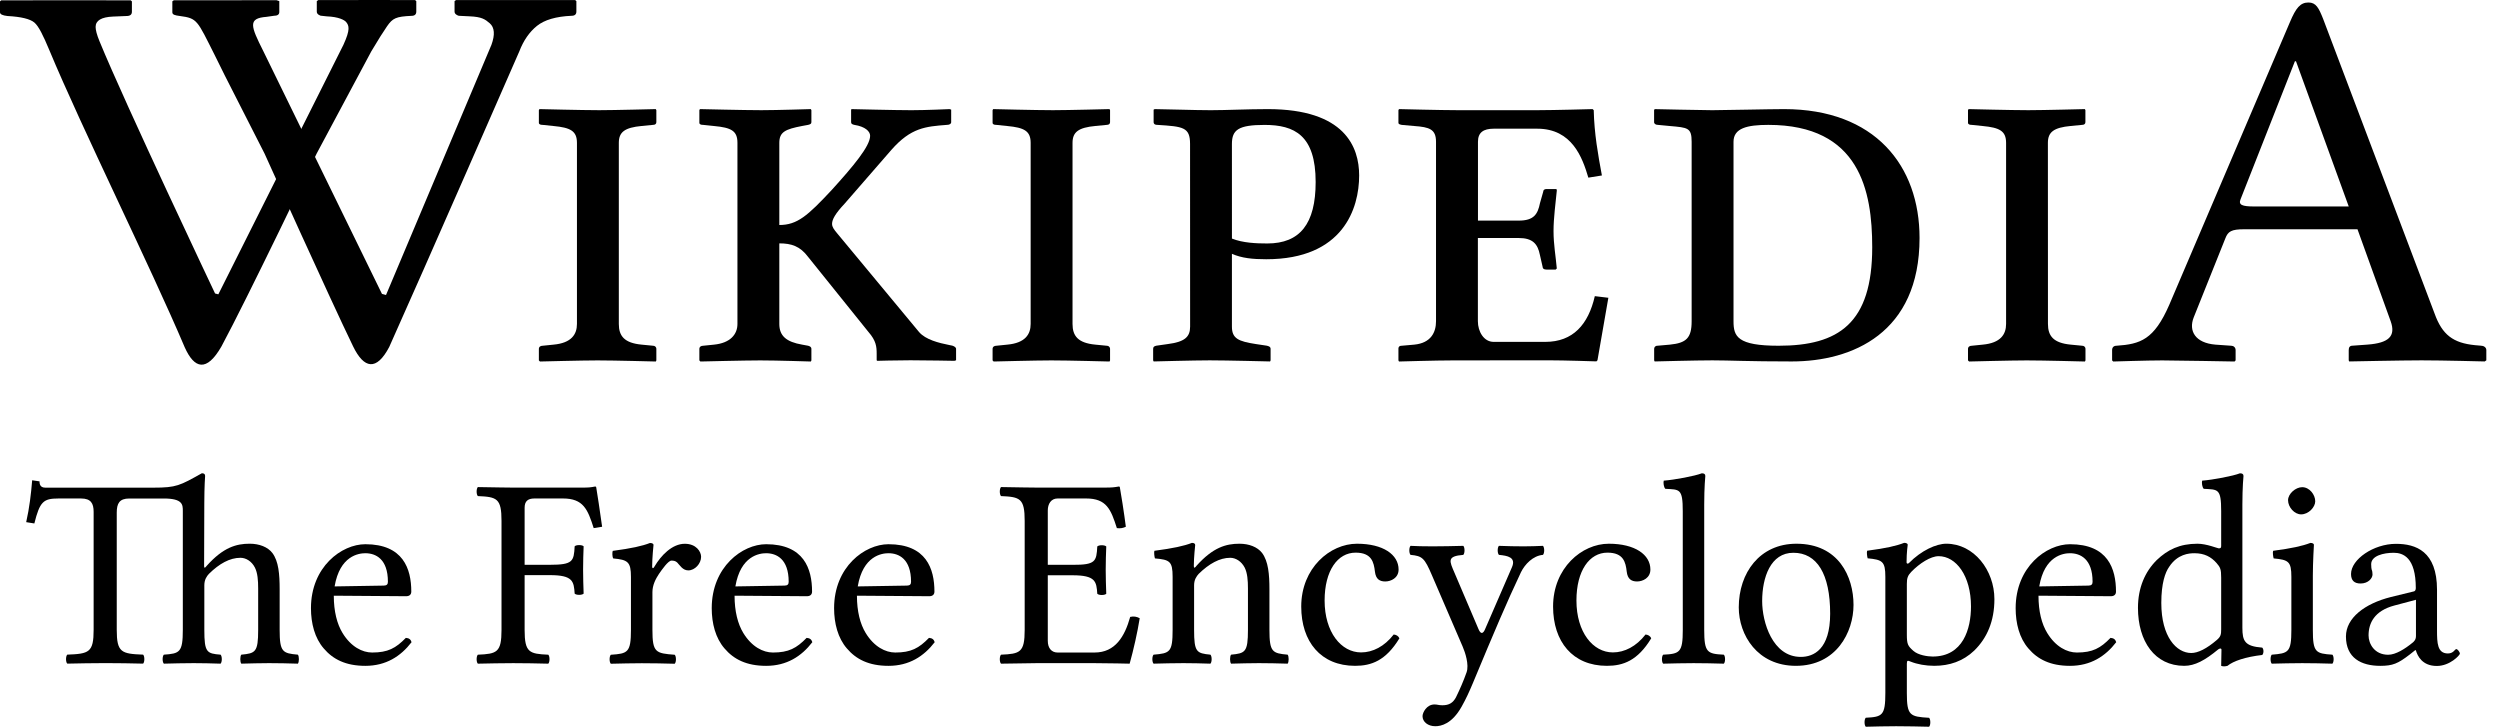
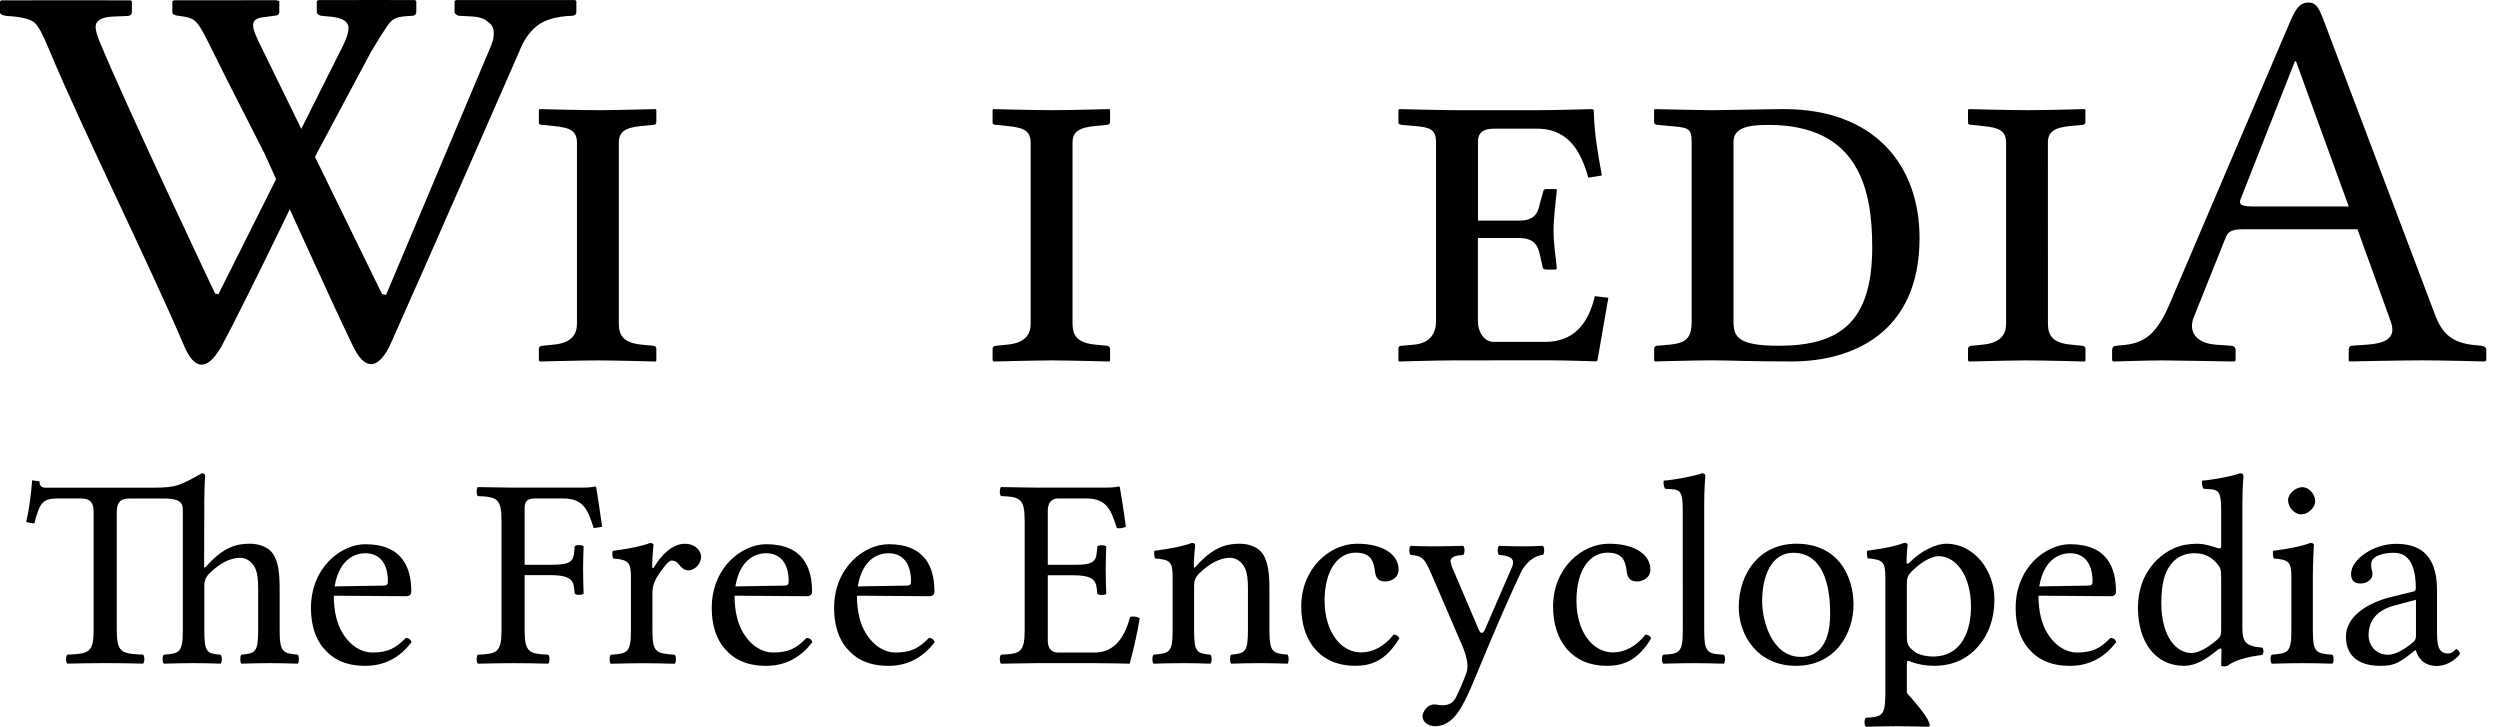
<svg xmlns="http://www.w3.org/2000/svg" width="172" height="50" viewBox="0 0 172 50" fill="none">
  <g clip-path="url(#clip0_132_3309)">
    <path d="M14.043 38.924C14.043 39.188 14.163 38.993 14.226 38.924C15.367 37.652 16.264 37.407 17.182 37.407C17.837 37.407 18.421 37.632 18.735 38.041C19.171 38.611 19.24 39.519 19.24 40.548V43.337C19.24 44.868 19.446 44.947 20.494 45.041C20.587 45.153 20.587 45.547 20.494 45.66C19.689 45.639 19.277 45.624 18.51 45.624C17.762 45.624 17.388 45.644 16.602 45.66C16.509 45.547 16.509 45.153 16.602 45.041C17.575 44.949 17.762 44.873 17.762 43.337V40.49C17.762 39.929 17.725 39.421 17.538 39.05C17.32 38.621 16.927 38.376 16.546 38.376C15.809 38.376 15.087 38.779 14.376 39.48C14.226 39.642 14.058 39.873 14.058 40.27V43.337C14.058 44.891 14.226 44.965 15.176 45.041C15.288 45.153 15.288 45.547 15.176 45.66C14.389 45.639 14.058 45.624 13.327 45.624C12.522 45.624 12.043 45.644 11.273 45.66C11.161 45.547 11.161 45.153 11.273 45.041C12.358 44.965 12.578 44.891 12.578 43.337V35.158C12.578 34.728 12.578 34.297 11.269 34.297H8.893C8.219 34.297 8.032 34.633 8.032 35.27V43.335C8.032 44.89 8.35 44.983 9.847 45.039C9.959 45.152 9.959 45.546 9.847 45.658C8.911 45.638 8.256 45.622 7.246 45.622C6.217 45.622 5.544 45.642 4.627 45.658C4.515 45.546 4.515 45.152 4.627 45.039C6.124 44.983 6.442 44.89 6.442 43.335V35.213C6.442 34.636 6.255 34.296 5.581 34.296H4.009C2.98 34.296 2.737 34.519 2.363 36.014L1.802 35.924C2.026 34.934 2.139 33.959 2.213 33.043L2.719 33.117C2.719 33.23 2.719 33.551 3.111 33.551H10.558C12.139 33.551 12.372 33.408 13.888 32.56C14.037 32.56 14.112 32.617 14.112 32.748C14.112 32.748 14.059 33.402 14.056 34.618L14.043 38.924Z" fill="black" />
    <path d="M28.316 44.182C27.568 45.155 26.557 45.81 25.135 45.81C23.788 45.81 22.909 45.361 22.273 44.612C21.655 43.901 21.394 42.891 21.394 41.843C21.394 38.995 23.508 37.442 25.135 37.442C27.736 37.442 28.297 39.13 28.297 40.702C28.297 40.908 28.166 41.02 27.942 41.02L22.965 40.984C22.965 42.069 23.19 42.93 23.564 43.546C24.144 44.5 24.93 44.894 25.603 44.894C26.688 44.894 27.231 44.596 27.923 43.885C28.148 43.901 28.26 43.998 28.316 44.182ZM26.408 40.289C26.613 40.286 26.688 40.197 26.688 40.026C26.688 38.453 25.846 38.062 25.135 38.062C24.686 38.062 23.377 38.231 23.021 40.345L26.408 40.289Z" fill="black" />
    <path d="M36.094 39.58V43.339C36.094 44.893 36.412 44.986 37.722 45.043C37.834 45.155 37.834 45.549 37.722 45.661C36.786 45.641 36.244 45.625 35.308 45.625C34.354 45.625 33.793 45.646 32.876 45.661C32.764 45.549 32.764 45.155 32.876 45.043C34.186 44.986 34.504 44.893 34.504 43.339V35.836C34.504 34.285 34.186 34.187 32.876 34.131C32.764 34.019 32.764 33.623 32.876 33.511C33.812 33.532 35.29 33.547 35.29 33.547H40.066C40.51 33.547 40.619 33.535 40.946 33.472C40.99 33.472 41.012 33.485 41.02 33.528C41.046 33.67 41.328 35.475 41.426 36.241L40.846 36.334C40.435 35.043 40.135 34.295 38.732 34.295H36.768C36.319 34.295 36.094 34.482 36.094 34.931V38.858H37.834C39.424 38.858 39.48 38.615 39.537 37.585C39.649 37.474 40.042 37.474 40.154 37.585C40.135 38.148 40.117 38.559 40.117 39.195C40.117 39.827 40.135 40.185 40.154 40.842C40.042 40.954 39.649 40.954 39.537 40.842C39.48 40 39.424 39.569 37.834 39.569H36.094V39.58Z" fill="black" />
    <path d="M42.193 38.421C42.118 38.309 42.118 38.011 42.156 37.9C43.447 37.731 44.195 37.563 44.719 37.357C44.868 37.357 44.962 37.412 44.962 37.488C44.962 37.488 44.868 38.386 44.868 38.985C44.868 39.076 44.925 39.172 45.037 38.963C45.467 38.235 46.234 37.412 47.114 37.412C47.899 37.412 48.236 37.952 48.236 38.309C48.236 38.778 47.806 39.243 47.357 39.243C46.964 39.243 46.777 38.887 46.59 38.7C46.477 38.589 46.328 38.569 46.197 38.569C45.972 38.569 45.542 39.188 45.336 39.486C45.112 39.823 44.887 40.253 44.887 40.739V43.343C44.887 44.894 45.112 44.95 46.421 45.047C46.533 45.159 46.533 45.556 46.421 45.666C45.617 45.645 44.925 45.63 44.157 45.63C43.409 45.63 42.81 45.65 42.025 45.666C41.912 45.556 41.912 45.159 42.025 45.047C43.185 44.971 43.409 44.897 43.409 43.343V39.696C43.409 38.661 43.203 38.513 42.193 38.421Z" fill="black" />
    <path d="M55.889 44.182C55.141 45.155 54.13 45.81 52.709 45.81C51.362 45.81 50.482 45.361 49.846 44.612C49.229 43.901 48.967 42.891 48.967 41.843C48.967 38.995 51.081 37.442 52.709 37.442C55.309 37.442 55.87 39.13 55.87 40.702C55.87 40.908 55.739 41.02 55.515 41.02L50.538 40.984C50.538 42.069 50.763 42.93 51.137 43.546C51.717 44.5 52.503 44.894 53.176 44.894C54.261 44.894 54.804 44.596 55.496 43.885C55.721 43.901 55.833 43.998 55.889 44.182ZM53.981 40.289C54.187 40.286 54.261 40.197 54.261 40.026C54.261 38.453 53.42 38.062 52.709 38.062C52.26 38.062 50.95 38.231 50.594 40.345L53.981 40.289Z" fill="black" />
    <path d="M64.308 44.182C63.56 45.155 62.55 45.81 61.128 45.81C59.781 45.81 58.901 45.361 58.265 44.612C57.648 43.901 57.386 42.891 57.386 41.843C57.386 38.995 59.5 37.442 61.128 37.442C63.728 37.442 64.289 39.13 64.289 40.702C64.289 40.908 64.158 41.02 63.934 41.02L58.957 40.984C58.957 42.069 59.182 42.93 59.556 43.546C60.136 44.5 60.922 44.894 61.595 44.894C62.68 44.894 63.223 44.596 63.915 43.885C64.14 43.901 64.252 43.998 64.308 44.182ZM62.4 40.289C62.606 40.286 62.68 40.197 62.68 40.026C62.68 38.453 61.839 38.062 61.128 38.062C60.679 38.062 59.369 38.231 59.013 40.345L62.4 40.289Z" fill="black" />
    <path d="M75.493 37.596C75.606 37.484 75.999 37.484 76.111 37.596C76.092 38.157 76.073 38.569 76.073 39.204C76.073 39.837 76.092 40.194 76.111 40.852C75.999 40.964 75.606 40.964 75.493 40.852C75.437 40.01 75.381 39.579 73.791 39.579H72.088V44.088C72.088 44.596 72.35 44.894 72.762 44.894H75.306C76.728 44.894 77.383 43.789 77.757 42.443C78.002 42.384 78.218 42.426 78.412 42.535C78.262 43.49 77.982 44.724 77.72 45.661C77.72 45.661 76.223 45.625 75.325 45.625H71.302C71.302 45.625 69.787 45.645 68.87 45.661C68.758 45.549 68.758 45.155 68.87 45.042C70.18 44.986 70.498 44.893 70.498 43.339V35.836C70.498 34.285 70.18 34.187 68.87 34.131C68.758 34.019 68.758 33.623 68.87 33.51C69.806 33.532 71.284 33.546 71.284 33.546H76.055C76.504 33.546 76.653 33.528 76.971 33.472C77.028 33.472 77.046 33.49 77.046 33.528C77.084 33.677 77.364 35.475 77.458 36.24C77.275 36.33 77.072 36.369 76.84 36.334C76.429 35.043 76.129 34.295 74.726 34.295H72.762C72.313 34.295 72.088 34.669 72.088 35.117V38.86H73.791C75.381 38.868 75.437 38.625 75.493 37.596Z" fill="black" />
    <path d="M85.278 37.408C85.933 37.408 86.512 37.632 86.83 38.041C87.263 38.621 87.337 39.519 87.337 40.548V43.337C87.337 44.868 87.545 44.947 88.59 45.041C88.682 45.153 88.682 45.548 88.59 45.66C87.785 45.64 87.373 45.624 86.608 45.624C85.859 45.624 85.487 45.644 84.698 45.66C84.605 45.548 84.605 45.153 84.698 45.041C85.671 44.949 85.859 44.873 85.859 43.337V40.49C85.859 39.929 85.821 39.425 85.634 39.05C85.409 38.619 85.017 38.376 84.642 38.376C83.913 38.376 83.183 38.785 82.472 39.48C82.323 39.648 82.154 39.873 82.154 40.27V43.337C82.154 44.868 82.323 44.947 83.277 45.041C83.389 45.153 83.389 45.548 83.277 45.66C82.491 45.64 82.154 45.624 81.424 45.624C80.62 45.624 80.133 45.644 79.366 45.66C79.254 45.548 79.254 45.153 79.366 45.041C80.489 44.949 80.676 44.873 80.676 43.337V39.689C80.676 38.604 80.47 38.511 79.46 38.418C79.422 38.306 79.385 38.005 79.422 37.894C80.713 37.726 81.481 37.557 82.004 37.35C82.154 37.35 82.229 37.406 82.229 37.5C82.229 37.5 82.135 38.363 82.135 38.922C82.135 39.185 82.266 38.996 82.323 38.922C83.462 37.652 84.36 37.408 85.278 37.408Z" fill="black" />
    <path d="M93.23 45.809C90.871 45.809 89.525 44.144 89.525 41.731C89.525 39.074 91.51 37.408 93.362 37.408C95.158 37.408 96.223 38.157 96.223 39.184C96.223 39.762 95.701 40.005 95.306 40.005C94.912 40.005 94.655 39.837 94.596 39.332C94.519 38.677 94.371 38.022 93.266 38.022C92.032 38.022 91.133 39.255 91.133 41.315C91.133 43.504 92.277 44.886 93.64 44.886C94.447 44.886 95.25 44.475 95.886 43.654C96.055 43.672 96.204 43.744 96.279 43.917C95.344 45.454 94.351 45.809 93.23 45.809Z" fill="black" />
    <path d="M98.749 49.964C98.243 49.964 97.87 49.663 97.87 49.273C97.87 49.029 98.15 48.466 98.693 48.466C98.899 48.466 98.971 48.522 99.236 48.522C99.702 48.522 99.964 48.355 100.168 47.98C100.449 47.401 100.678 46.883 100.899 46.26C101.088 45.737 100.801 44.877 100.637 44.5L98.517 39.579C98.008 38.388 97.857 38.251 97.045 38.175C96.933 38.062 96.933 37.666 97.045 37.554C97.419 37.576 97.922 37.589 98.561 37.589C99.236 37.589 99.983 37.572 100.675 37.554C100.787 37.666 100.787 38.062 100.675 38.175C99.528 38.264 99.725 38.602 100.062 39.392L101.72 43.282C101.876 43.655 102.038 43.604 102.167 43.302L104.025 39.018C104.317 38.337 103.716 38.231 103.126 38.175C103.013 38.062 103.013 37.666 103.126 37.554C103.816 37.576 104.175 37.589 104.83 37.589C105.352 37.589 105.693 37.572 106.156 37.554C106.269 37.666 106.269 38.062 106.156 38.175C105.467 38.231 104.906 38.829 104.641 39.372C103.651 41.466 102.833 43.397 101.33 47.007C101.099 47.561 100.855 48.096 100.562 48.614C99.89 49.814 99.139 49.964 98.749 49.964Z" fill="black" />
    <path d="M110.553 45.809C108.197 45.809 106.852 44.144 106.852 41.731C106.852 39.074 108.833 37.408 110.685 37.408C112.482 37.408 113.547 38.157 113.547 39.184C113.547 39.762 113.024 40.005 112.63 40.005C112.24 40.005 111.978 39.837 111.919 39.332C111.845 38.677 111.697 38.022 110.592 38.022C109.356 38.022 108.459 39.255 108.459 41.315C108.459 43.504 109.6 44.886 110.966 44.886C111.771 44.886 112.574 44.475 113.213 43.654C113.381 43.672 113.531 43.744 113.603 43.917C112.67 45.454 111.677 45.809 110.553 45.809Z" fill="black" />
    <path d="M115.774 35.164C115.774 33.592 115.55 33.687 114.577 33.631C114.465 33.522 114.426 33.222 114.465 33.069C115.213 33.012 116.615 32.75 117.084 32.563C117.25 32.563 117.326 32.62 117.326 32.751C117.326 32.751 117.25 33.499 117.25 34.715V43.338C117.25 44.893 117.458 44.986 118.6 45.042C118.712 45.155 118.712 45.549 118.6 45.661C117.792 45.641 117.326 45.625 116.523 45.625C115.7 45.625 115.213 45.645 114.426 45.661C114.314 45.549 114.314 45.155 114.426 45.042C115.567 44.986 115.776 44.893 115.776 43.338L115.774 35.164Z" fill="black" />
    <path d="M123.593 37.408C126.495 37.408 127.522 39.673 127.522 41.619C127.522 43.489 126.345 45.809 123.556 45.809C120.916 45.809 119.627 43.695 119.627 41.787C119.627 39.411 121.069 37.408 123.593 37.408ZM121.237 41.358C121.237 42.8 121.948 45.195 123.894 45.195C124.773 45.195 125.915 44.687 125.915 42.222C125.915 39.471 124.998 38.031 123.387 38.031C121.816 38.026 121.237 39.73 121.237 41.358Z" fill="black" />
-     <path d="M133.903 37.407C135.812 37.407 137.215 39.238 137.215 41.223C137.215 42.74 136.708 43.897 135.829 44.759C135.062 45.491 134.128 45.808 133.08 45.808C132.49 45.808 131.912 45.704 131.452 45.519C131.261 45.44 131.191 45.416 131.191 45.66V47.679C131.191 49.232 131.396 49.308 132.722 49.384C132.834 49.495 132.834 49.891 132.722 50C131.919 49.984 131.34 49.964 130.459 49.964C129.636 49.964 129.15 49.984 128.365 50C128.253 49.888 128.253 49.492 128.365 49.38C129.507 49.325 129.712 49.23 129.712 47.676V39.686C129.712 38.621 129.507 38.508 128.495 38.412C128.459 38.3 128.419 38.002 128.459 37.89C129.748 37.723 130.48 37.554 131.006 37.347C131.156 37.347 131.251 37.403 131.251 37.479C131.251 37.479 131.172 38.002 131.172 38.677C131.172 38.811 131.281 38.793 131.34 38.733C132.181 37.878 133.208 37.407 133.903 37.407ZM131.191 40.178V43.658C131.191 44.334 131.264 44.442 131.638 44.777C131.975 45.078 132.63 45.17 132.968 45.17C135.062 45.17 135.604 43.262 135.604 41.724C135.604 39.609 134.575 38.265 133.378 38.265C132.833 38.265 132.068 38.752 131.49 39.35C131.25 39.602 131.191 39.786 131.191 40.178Z" fill="black" />
+     <path d="M133.903 37.407C135.812 37.407 137.215 39.238 137.215 41.223C137.215 42.74 136.708 43.897 135.829 44.759C135.062 45.491 134.128 45.808 133.08 45.808C132.49 45.808 131.912 45.704 131.452 45.519C131.261 45.44 131.191 45.416 131.191 45.66V47.679C132.834 49.495 132.834 49.891 132.722 50C131.919 49.984 131.34 49.964 130.459 49.964C129.636 49.964 129.15 49.984 128.365 50C128.253 49.888 128.253 49.492 128.365 49.38C129.507 49.325 129.712 49.23 129.712 47.676V39.686C129.712 38.621 129.507 38.508 128.495 38.412C128.459 38.3 128.419 38.002 128.459 37.89C129.748 37.723 130.48 37.554 131.006 37.347C131.156 37.347 131.251 37.403 131.251 37.479C131.251 37.479 131.172 38.002 131.172 38.677C131.172 38.811 131.281 38.793 131.34 38.733C132.181 37.878 133.208 37.407 133.903 37.407ZM131.191 40.178V43.658C131.191 44.334 131.264 44.442 131.638 44.777C131.975 45.078 132.63 45.17 132.968 45.17C135.062 45.17 135.604 43.262 135.604 41.724C135.604 39.609 134.575 38.265 133.378 38.265C132.833 38.265 132.068 38.752 131.49 39.35C131.25 39.602 131.191 39.786 131.191 40.178Z" fill="black" />
    <path d="M145.596 44.182C144.848 45.155 143.836 45.81 142.414 45.81C141.067 45.81 140.188 45.361 139.553 44.612C138.934 43.901 138.677 42.891 138.677 41.843C138.677 38.995 140.791 37.442 142.419 37.442C145.025 37.442 145.58 39.13 145.58 40.702C145.58 40.908 145.451 41.02 145.226 41.02L140.248 40.984C140.248 42.069 140.47 42.93 140.847 43.546C141.426 44.5 142.213 44.894 142.888 44.894C143.973 44.894 144.515 44.596 145.203 43.885C145.428 43.901 145.54 43.998 145.596 44.182ZM143.688 40.289C143.897 40.286 143.969 40.197 143.969 40.026C143.969 38.453 143.125 38.062 142.414 38.062C141.967 38.062 140.657 38.231 140.3 40.345L143.688 40.289Z" fill="black" />
    <path d="M150.274 45.809C148.253 45.809 147.092 44.126 147.092 41.822C147.092 40.436 147.578 39.333 148.384 38.532C149.133 37.821 149.956 37.408 151.189 37.408C151.808 37.408 152.575 37.727 152.648 37.727C152.781 37.727 152.817 37.69 152.817 37.559V35.164C152.817 33.592 152.592 33.687 151.619 33.631C151.507 33.522 151.47 33.222 151.507 33.069C152.256 33.012 153.64 32.75 154.108 32.563C154.276 32.563 154.352 32.62 154.352 32.751C154.352 32.751 154.276 33.499 154.276 34.715V43.19C154.276 44.11 154.444 44.464 155.642 44.556C155.754 44.668 155.754 44.949 155.642 45.062C154.501 45.195 153.66 45.473 153.247 45.812C153.097 45.848 152.966 45.866 152.817 45.812C152.817 45.812 152.837 44.893 152.837 44.707C152.837 44.575 152.702 44.611 152.612 44.68C151.696 45.437 151.005 45.809 150.274 45.809ZM152.817 39.746C152.817 39.168 152.761 39.037 152.499 38.737C152.122 38.307 151.655 38.062 150.98 38.062C150.606 38.062 149.816 38.118 149.24 38.995C148.963 39.385 148.698 40.136 148.698 41.483C148.698 43.822 149.747 44.927 150.759 44.927C151.222 44.927 151.821 44.628 152.519 44.029C152.784 43.802 152.817 43.655 152.817 43.3V39.746Z" fill="black" />
    <path d="M160.469 45.042C160.582 45.155 160.582 45.549 160.469 45.661C159.665 45.641 159.196 45.625 158.393 45.625C157.572 45.625 157.086 45.645 156.296 45.661C156.189 45.549 156.189 45.155 156.296 45.042C157.437 44.95 157.646 44.893 157.646 43.338V39.69C157.646 38.625 157.448 38.516 156.428 38.419C156.392 38.307 156.35 38.006 156.392 37.895C157.682 37.727 158.421 37.559 158.955 37.352C159.105 37.352 159.197 37.408 159.197 37.484C159.197 37.484 159.124 38.681 159.124 39.612V43.343C159.122 44.894 159.328 44.966 160.469 45.042ZM158.391 33.518C158.898 33.518 159.288 34.04 159.288 34.49C159.288 34.883 158.839 35.389 158.315 35.389C157.866 35.389 157.418 34.902 157.418 34.414C157.42 33.967 157.942 33.518 158.391 33.518Z" fill="black" />
    <path d="M166.175 44.724L165.801 45.022C164.978 45.657 164.621 45.81 163.76 45.81C162.451 45.81 161.401 45.267 161.401 43.789C161.401 42.517 162.694 41.527 164.49 41.076L166.094 40.683C166.151 40.665 166.207 40.591 166.207 40.462C166.207 38.345 165.33 38.031 164.688 38.031C163.98 38.031 163.137 38.24 163.137 38.817C163.137 39.027 163.157 39.139 163.173 39.195C163.209 39.269 163.229 39.401 163.229 39.528C163.229 39.771 162.948 40.145 162.406 40.145C161.976 40.145 161.751 39.939 161.751 39.49C161.751 38.484 163.303 37.416 164.84 37.416C166.205 37.416 167.667 37.923 167.667 40.578V43.367C167.667 44.231 167.688 44.958 168.416 44.958C168.809 44.958 168.888 44.657 168.997 44.657C169.071 44.657 169.239 44.845 169.239 44.976C169.239 45.067 168.567 45.818 167.65 45.818C166.651 45.818 166.32 45.127 166.208 44.733H166.174V44.724H166.175ZM164.733 41.659C163.353 42.025 162.957 42.877 162.957 43.718C162.957 44.296 163.367 45.047 164.307 45.047C164.829 45.047 165.471 44.635 165.956 44.239C166.106 44.127 166.218 43.998 166.218 43.753V41.265L164.733 41.659Z" fill="black" />
    <path d="M15.468 5.196C15.468 5.196 14.94 4.123 14.76 3.766C13.56 1.388 13.586 1.261 12.373 1.1C12.033 1.056 11.857 1.013 11.857 0.844V0.091L11.96 0.018C14.151 0.015 19.029 0.015 19.029 0.015L19.216 0.077V0.827C19.216 0.998 19.093 1.086 18.845 1.086L18.332 1.159C17.037 1.26 17.248 1.79 18.109 3.504L26.279 20.22L26.558 20.296L33.812 3.082C34.064 2.388 34.025 1.896 33.701 1.607C33.376 1.326 33.147 1.158 32.306 1.123L31.626 1.09C31.542 1.09 31.463 1.06 31.387 1.002C31.312 0.949 31.273 0.879 31.273 0.794V0.077L31.377 0.004C33.42 0.004 39.571 0.004 39.571 0.004L39.655 0.077V0.794C39.655 0.988 39.544 1.086 39.325 1.086C38.252 1.133 37.456 1.367 36.941 1.782C36.424 2.201 36.021 2.777 35.732 3.528C35.732 3.528 29.061 18.795 26.779 23.871C25.905 25.534 25.046 25.382 24.29 23.823C22.694 20.536 18.2 10.564 18.2 10.564L15.468 5.196Z" fill="black" />
    <path d="M28.559 0.006C28.559 0.006 23.949 -0.008 21.897 0.006L21.795 0.08V0.794C21.795 0.881 21.832 0.95 21.907 1.004C21.983 1.06 22.061 1.089 22.144 1.089L22.474 1.125C23.313 1.158 23.699 1.379 23.814 1.516C24.014 1.761 24.113 2.026 23.628 3.083L15.022 20.25L14.796 20.191C14.796 20.191 8.632 7.194 6.848 2.844C6.662 2.395 6.578 2.06 6.578 1.854C6.578 1.412 6.977 1.174 7.774 1.14L8.704 1.102C8.95 1.102 9.075 1.007 9.075 0.809V0.096L8.992 0.022C8.992 0.022 1.609 0.014 0.083 0.022L0 0.096V0.845C0 0.981 0.171 1.064 0.515 1.102C1.452 1.152 2.068 1.302 2.365 1.551C2.66 1.802 2.972 2.439 3.386 3.43C5.627 8.813 10.388 18.418 12.706 23.888C13.374 25.382 14.213 25.613 15.232 23.842C16.997 20.571 21.78 10.576 21.78 10.576L25.548 3.529C25.987 2.784 26.41 2.121 26.625 1.813C27.017 1.247 27.238 1.14 28.311 1.09C28.53 1.09 28.641 0.992 28.641 0.795V0.081L28.559 0.006Z" fill="black" />
    <path d="M42.575 22.289C42.575 23.112 42.949 23.599 44.146 23.711L44.932 23.787C45.044 23.787 45.157 23.86 45.157 24.01V24.796L45.119 24.872C45.119 24.872 42.275 24.796 41.115 24.796C40.068 24.796 37.149 24.872 37.149 24.872L37.074 24.796V24.01C37.074 23.86 37.187 23.787 37.336 23.787L38.084 23.711C39.319 23.599 39.694 23 39.694 22.289V9.829C39.694 9.008 39.243 8.779 38.084 8.67L37.336 8.592C37.187 8.592 37.074 8.558 37.074 8.443V7.581L37.112 7.506C37.112 7.506 40.068 7.581 41.228 7.581C42.238 7.581 45.119 7.506 45.119 7.506L45.157 7.581V8.404C45.157 8.516 45.082 8.591 44.932 8.591L44.146 8.667C42.986 8.778 42.575 9.079 42.575 9.829V22.289Z" fill="black" />
-     <path d="M53.617 22.289C53.617 23.112 54.103 23.524 55.188 23.711L55.6 23.787C55.712 23.823 55.824 23.86 55.824 24.01V24.796L55.787 24.872C55.787 24.872 53.43 24.796 52.307 24.796C51.259 24.796 48.191 24.872 48.191 24.872L48.116 24.796V24.01C48.116 23.86 48.228 23.787 48.378 23.787L49.127 23.711C50.249 23.599 50.736 23 50.736 22.289V9.829C50.736 9.008 50.324 8.78 49.127 8.67L48.378 8.592C48.228 8.592 48.116 8.558 48.116 8.443V7.581L48.154 7.506C48.154 7.506 51.222 7.581 52.382 7.581C53.431 7.581 55.787 7.506 55.787 7.506L55.824 7.581V8.404C55.824 8.516 55.749 8.554 55.6 8.591L55.188 8.667C54.028 8.89 53.617 9.079 53.617 9.829V15.48C54.852 15.48 55.562 14.847 57.209 13.085C58.706 11.436 59.865 10.057 59.865 9.342C59.865 9.041 59.529 8.708 58.78 8.592C58.631 8.558 58.556 8.518 58.556 8.405V7.542L58.593 7.507C58.593 7.507 61.624 7.582 62.709 7.582C63.682 7.582 65.329 7.507 65.329 7.507L65.441 7.542V8.405C65.441 8.518 65.329 8.592 65.141 8.592C63.682 8.705 62.672 8.78 61.325 10.314L58.107 14.015C57.471 14.692 57.246 15.1 57.246 15.401C57.246 15.626 57.396 15.811 57.583 16.036L63.233 22.846C63.682 23.368 64.58 23.594 65.329 23.742L65.516 23.779C65.628 23.814 65.778 23.889 65.778 24.002V24.787L65.665 24.825C65.665 24.825 63.682 24.787 62.635 24.787C61.699 24.787 60.352 24.825 60.352 24.825L60.315 24.787V24.338C60.315 23.85 60.277 23.442 59.753 22.843L55.6 17.678C55.039 16.928 54.44 16.744 53.617 16.744V22.289Z" fill="black" />
    <path d="M73.79 22.289C73.79 23.112 74.165 23.599 75.362 23.711L76.148 23.787C76.26 23.787 76.372 23.86 76.372 24.01V24.796L76.335 24.872C76.335 24.872 73.491 24.796 72.331 24.796C71.284 24.796 68.365 24.872 68.365 24.872L68.29 24.796V24.01C68.29 23.86 68.402 23.787 68.552 23.787L69.3 23.711C70.535 23.599 70.909 23 70.909 22.289V9.829C70.909 9.008 70.46 8.779 69.3 8.67L68.552 8.592C68.402 8.592 68.29 8.558 68.29 8.443V7.581L68.328 7.506C68.328 7.506 71.284 7.581 72.444 7.581C73.454 7.581 76.335 7.506 76.335 7.506L76.372 7.581V8.404C76.372 8.516 76.297 8.591 76.148 8.591L75.362 8.667C74.202 8.778 73.79 9.079 73.79 9.829V22.289Z" fill="black" />
-     <path d="M81.876 9.902C81.876 8.742 81.39 8.705 79.631 8.592C79.406 8.592 79.369 8.482 79.369 8.405V7.545L79.444 7.507C80.005 7.507 82.213 7.582 83.298 7.582C84.346 7.582 85.842 7.507 87.227 7.507C92.537 7.507 93.51 10.125 93.51 12.074C93.51 14.32 92.425 17.836 87.115 17.836C86.179 17.836 85.431 17.76 84.756 17.462V22.473C84.756 23.295 85.205 23.485 86.404 23.671L87.153 23.783C87.303 23.819 87.417 23.859 87.417 24.006V24.792L87.382 24.868C87.382 24.868 84.387 24.792 83.227 24.792C82.18 24.792 79.373 24.868 79.373 24.868L79.336 24.792V24.006C79.336 23.856 79.411 23.819 79.56 23.783L80.346 23.671C81.506 23.521 81.88 23.184 81.88 22.473L81.876 9.902ZM84.757 16.414C85.506 16.715 86.441 16.751 87.189 16.751C89.436 16.751 90.517 15.401 90.517 12.523C90.517 9.305 89.058 8.594 87.002 8.594C85.205 8.594 84.756 8.931 84.756 9.904L84.757 16.414Z" fill="black" />
    <path d="M99.954 24.796C98.831 24.796 96.251 24.872 96.251 24.872L96.212 24.796V23.973C96.212 23.899 96.251 23.787 96.436 23.787L97.3 23.711C98.461 23.599 98.798 22.85 98.798 22.103V9.755C98.798 8.892 98.349 8.743 97.3 8.67L96.436 8.592C96.212 8.558 96.212 8.481 96.212 8.443V7.581L96.251 7.506C96.251 7.506 99.168 7.581 100.291 7.581H105.791C106.914 7.581 109.572 7.506 109.572 7.506L109.649 7.581C109.684 9.19 109.946 10.652 110.211 12.072L109.278 12.222C108.868 10.836 108.157 8.854 105.762 8.854H102.769C102.058 8.854 101.684 9.116 101.684 9.751V15.178H104.489C105.538 15.178 105.798 14.729 105.949 13.98L106.172 13.195C106.172 13.082 106.249 13.006 106.397 13.006H107.03C107.108 13.006 107.108 13.045 107.108 13.118C107.03 13.94 106.883 14.991 106.883 15.889C106.883 16.823 107.033 17.61 107.108 18.471L107.03 18.547H106.397C106.211 18.547 106.132 18.471 106.132 18.358L105.945 17.537C105.795 16.787 105.459 16.375 104.481 16.375H101.678V22.102C101.678 22.81 102.085 23.521 102.763 23.521H106.318C108.226 23.521 109.277 22.323 109.723 20.375L110.655 20.487L109.906 24.789L109.831 24.863C109.831 24.863 107.623 24.789 106.5 24.789L99.954 24.796Z" fill="black" />
    <path d="M114.026 23.787L114.887 23.711C116.011 23.599 116.385 23.262 116.385 22.103V9.755C116.385 8.78 116.12 8.78 114.887 8.67L114.067 8.592C113.917 8.592 113.802 8.518 113.802 8.405V7.582L113.838 7.507C113.838 7.507 117.132 7.582 117.807 7.582C118.515 7.582 121.773 7.507 122.746 7.507C128.995 7.507 132.065 11.399 132.065 16.375C132.065 22.925 127.423 24.868 123.273 24.868C120.279 24.868 118.971 24.792 117.811 24.792C116.687 24.792 113.842 24.868 113.842 24.868L113.806 24.792V24.006C113.802 23.899 113.878 23.787 114.026 23.787ZM122.372 23.787C126.487 23.787 128.809 22.256 128.809 17.013C128.809 13.123 127.947 8.592 121.661 8.592C120.202 8.592 119.266 8.817 119.266 9.755V22.103C119.266 23.148 119.527 23.787 122.372 23.787Z" fill="black" />
    <path d="M140.899 22.289C140.899 23.112 141.273 23.599 142.47 23.711L143.256 23.787C143.369 23.787 143.481 23.86 143.481 24.01V24.796L143.443 24.872C143.443 24.872 140.6 24.796 139.441 24.796C138.392 24.796 135.475 24.872 135.475 24.872L135.398 24.796V24.01C135.398 23.86 135.511 23.787 135.66 23.787L136.41 23.711C137.644 23.599 138.019 23 138.019 22.289V9.829C138.019 9.008 137.569 8.78 136.41 8.67L135.66 8.592C135.511 8.592 135.398 8.558 135.398 8.443V7.581L135.436 7.506C135.436 7.506 138.392 7.581 139.549 7.581C140.558 7.581 143.442 7.506 143.442 7.506L143.476 7.581V8.404C143.476 8.516 143.399 8.591 143.252 8.591L142.466 8.667C141.305 8.778 140.895 9.079 140.895 9.829L140.899 22.289Z" fill="black" />
    <path d="M152.426 23.711L153.511 23.787C153.661 23.787 153.81 23.899 153.81 24.085V24.796L153.735 24.872C153.735 24.872 149.657 24.796 148.759 24.796C147.785 24.796 145.39 24.872 145.39 24.872L145.313 24.796V24.085C145.313 23.899 145.426 23.787 145.614 23.787C147.262 23.675 148.195 23.374 149.242 20.979L157.548 1.52C157.958 0.548 158.259 0.172 158.823 0.172C159.344 0.172 159.532 0.548 159.83 1.296L167.501 21.577C168.026 23.037 168.776 23.597 170.273 23.747L170.683 23.783C170.872 23.783 171.059 23.894 171.059 24.084V24.792L170.946 24.868C170.946 24.868 168.065 24.792 166.604 24.792C165.295 24.792 161.626 24.868 161.626 24.868L161.592 24.792V24.084C161.592 23.894 161.667 23.783 161.858 23.783L162.906 23.707C164.326 23.596 164.853 23.144 164.477 22.099L162.195 15.773H154.409C153.511 15.773 153.286 15.922 153.101 16.406L150.929 21.833C150.555 22.774 151.041 23.599 152.426 23.711ZM161.593 14.204L157.964 4.215H157.889L154.147 13.719C153.997 14.096 154.258 14.205 155.081 14.205H161.593V14.204Z" fill="black" />
  </g>
  <defs>
    <clipPath id="clip0_132_3309">
      <rect width="171.059" height="50" fill="white" />
    </clipPath>
  </defs>
</svg>